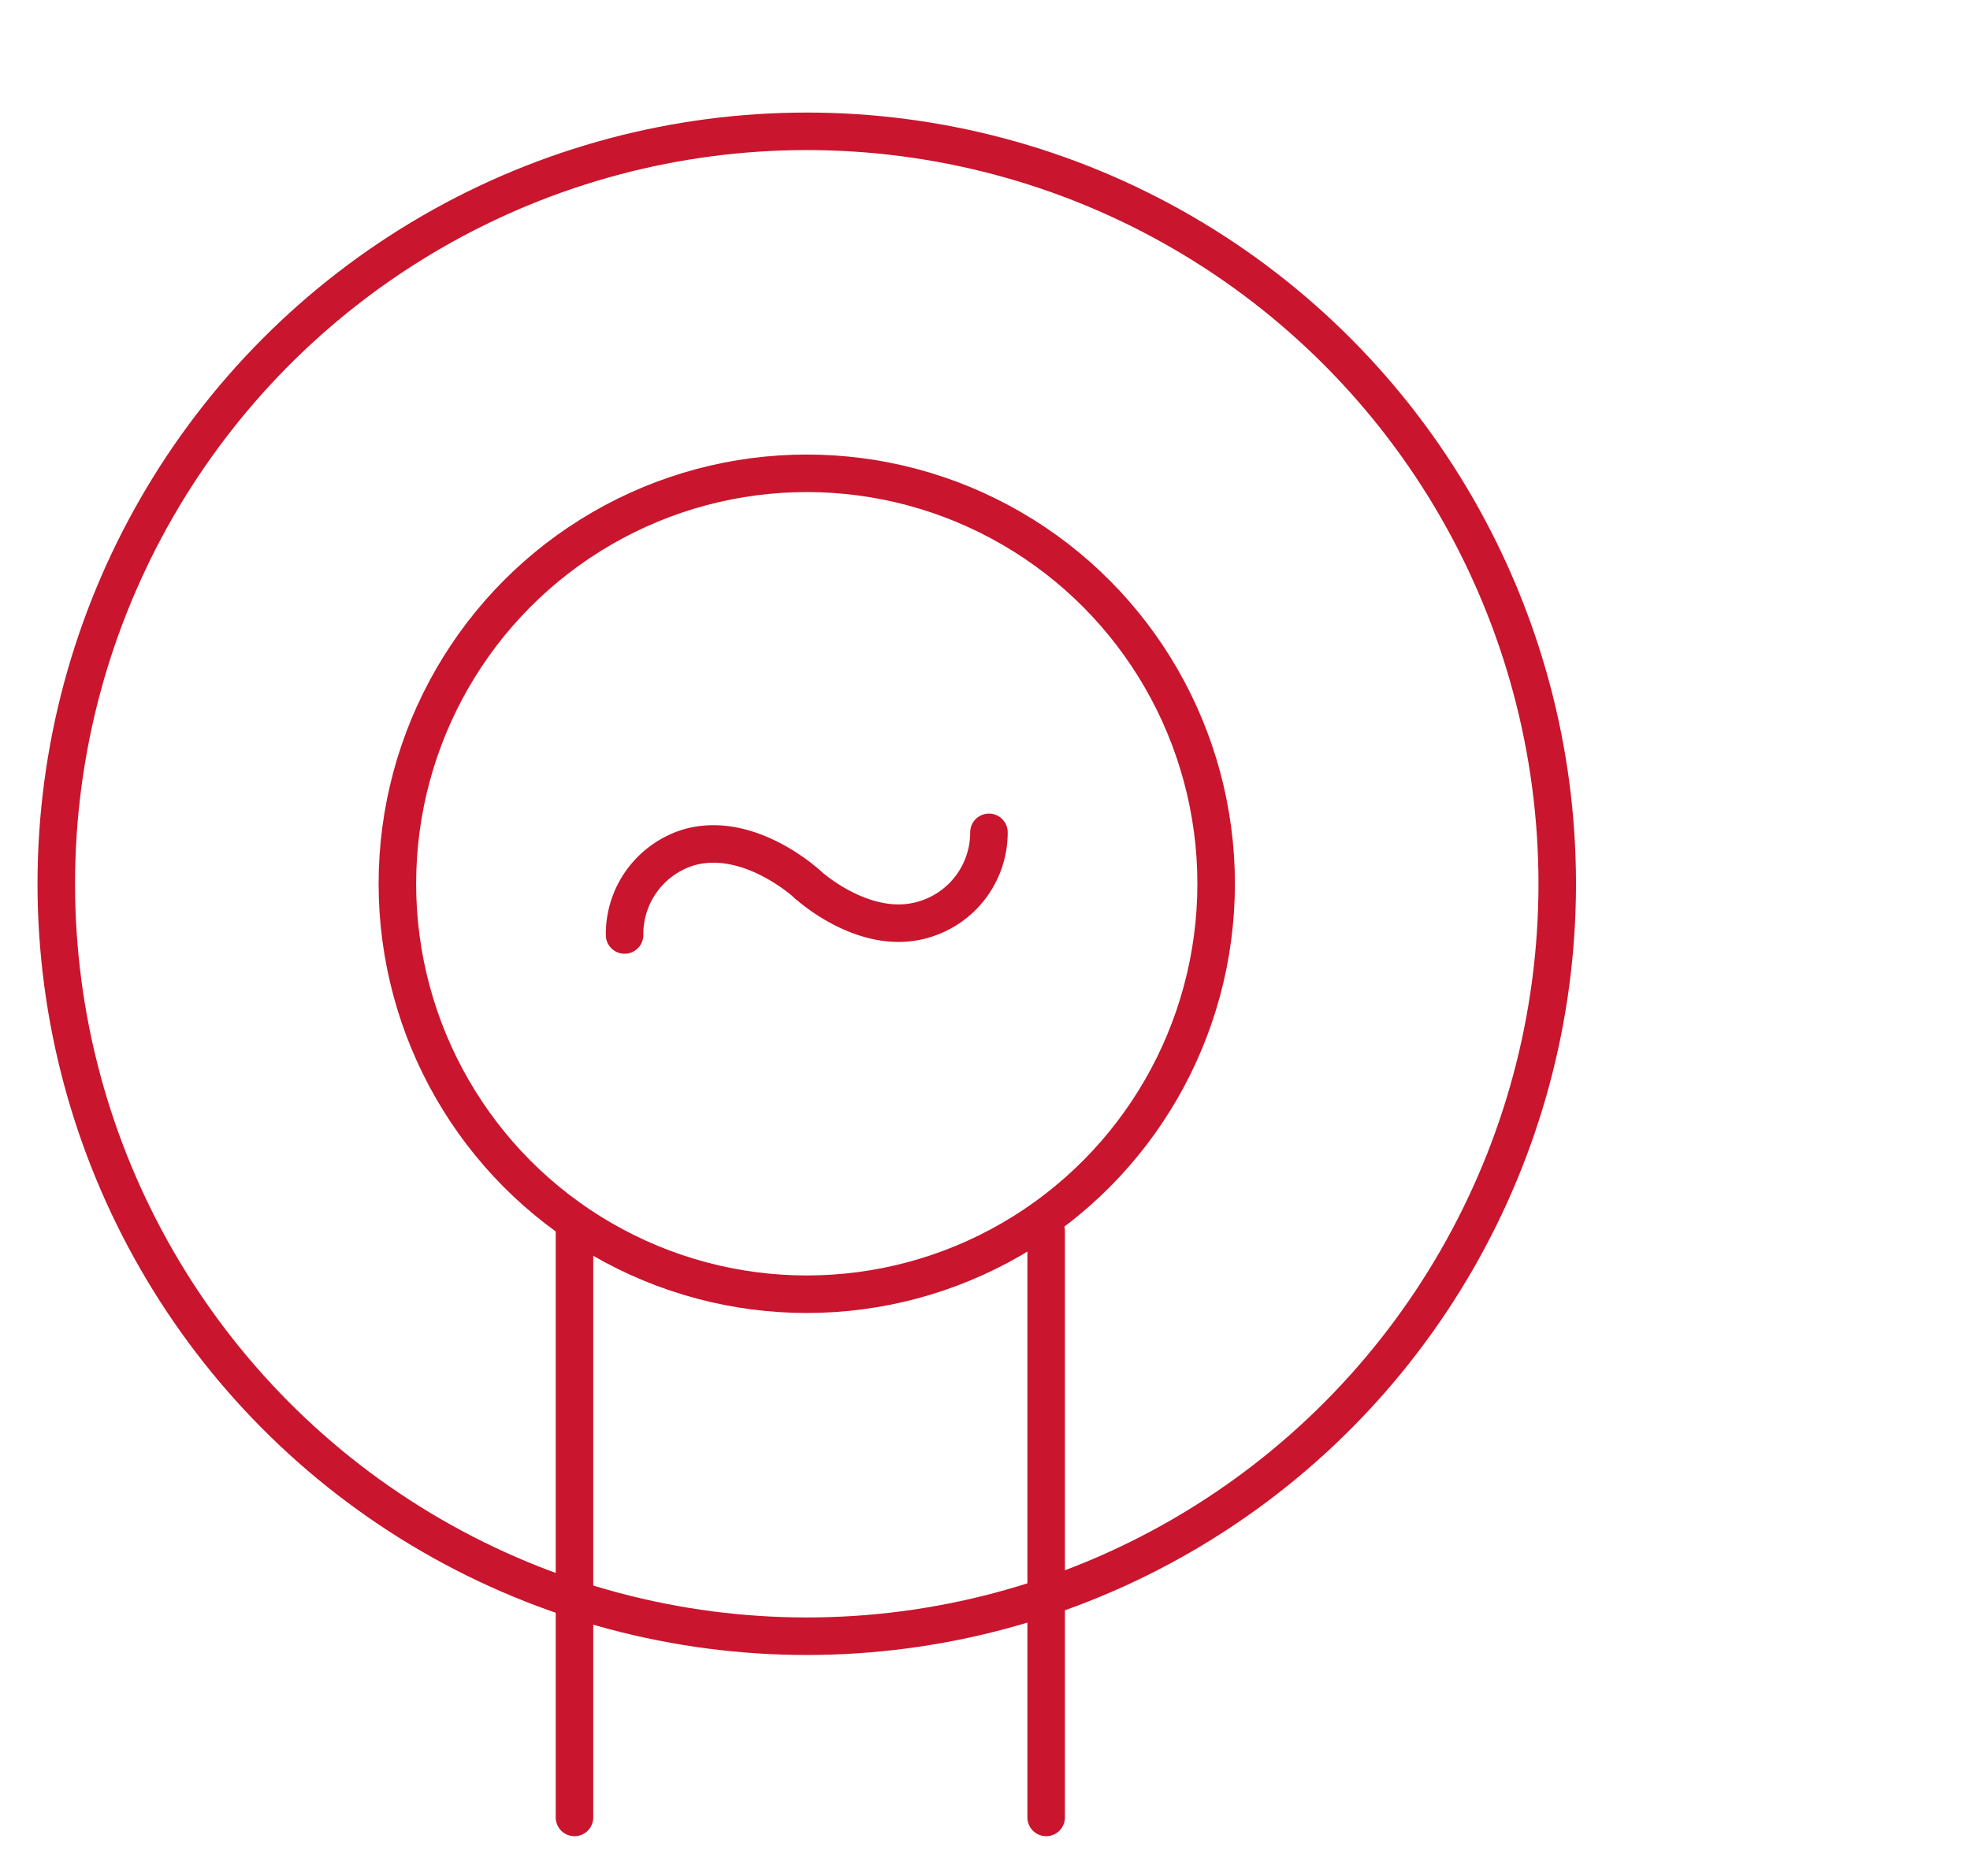
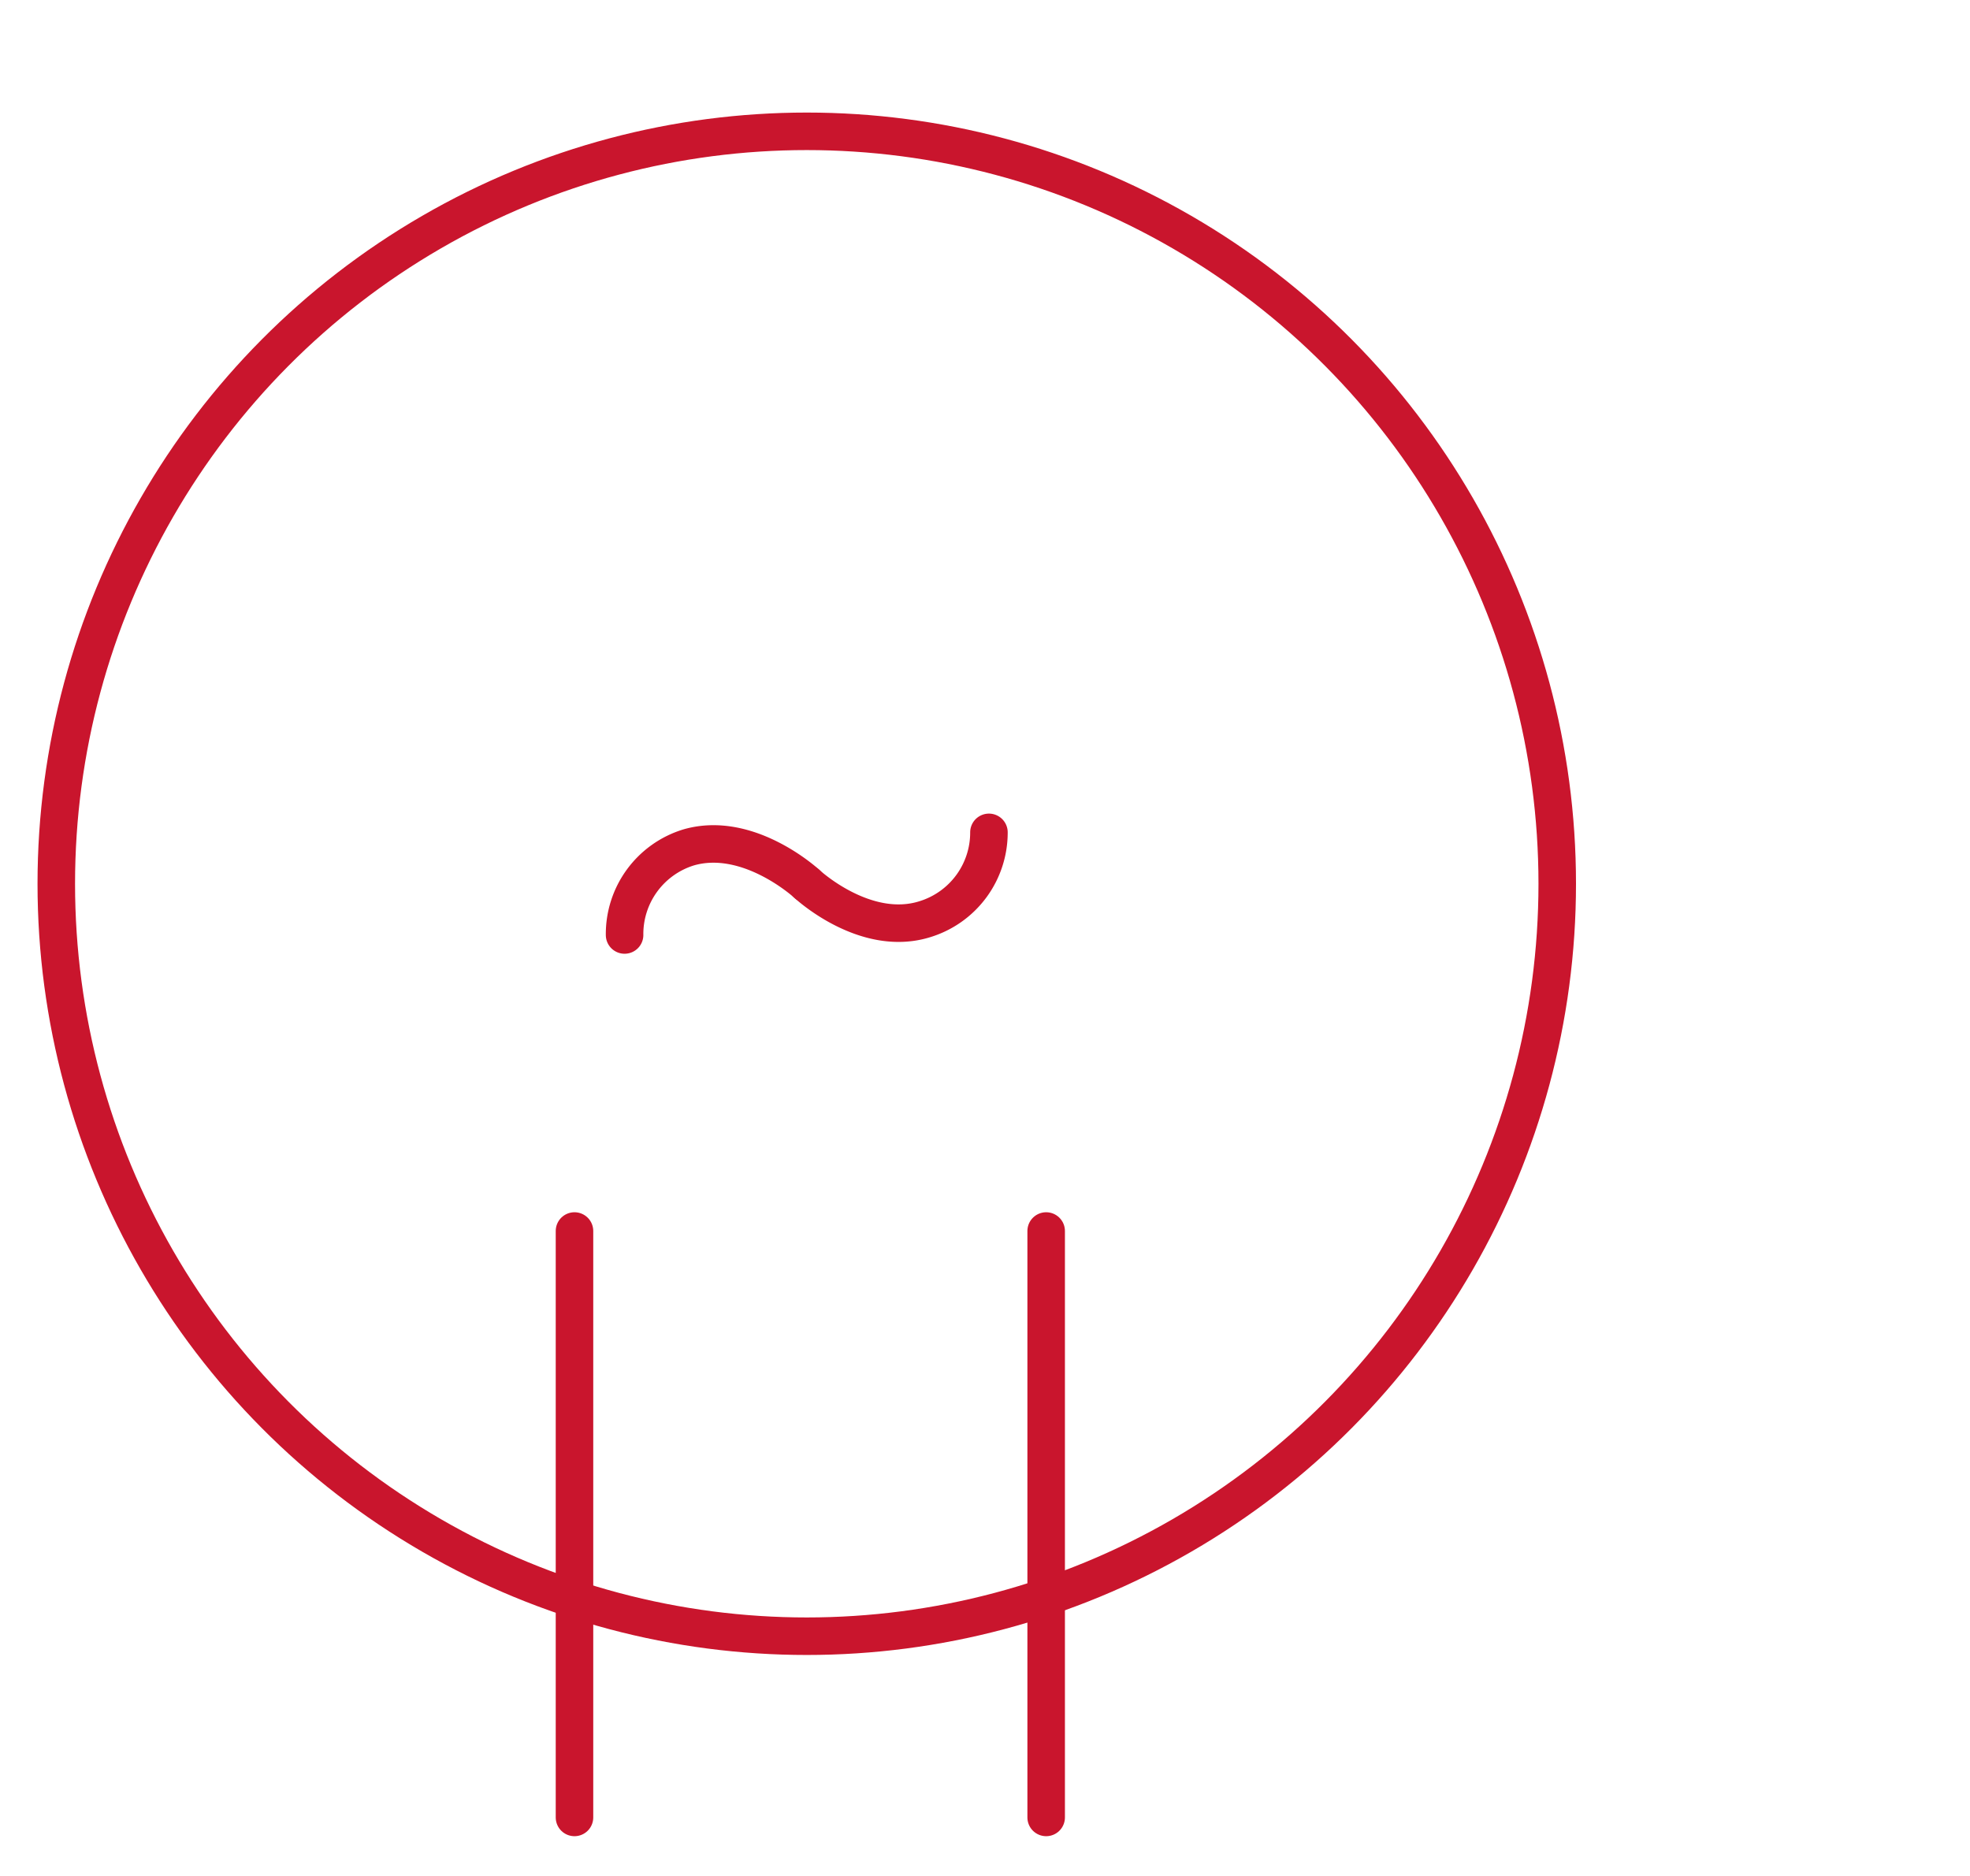
<svg xmlns="http://www.w3.org/2000/svg" viewBox="0 0 105 100">
  <defs>
    <style>.cls-1{fill:none;stroke:#c9152d;stroke-linecap:round;stroke-miterlimit:10;stroke-width:2px;}</style>
  </defs>
  <title>Test Icons</title>
  <g id="Ebene_1" data-name="Ebene 1">
    <ellipse class="cls-1" cx="43" cy="47.11" rx="40" ry="40.11" />
-     <ellipse class="cls-1" cx="43" cy="47.11" rx="21.82" ry="21.88" />
    <line class="cls-1" x1="30.62" y1="65.62" x2="30.62" y2="96.88" />
    <line class="cls-1" x1="55.76" y1="65.62" x2="55.76" y2="96.88" />
    <path class="cls-1" d="M33.29,49.84a4.83,4.83,0,0,1,3.42-4.67c3.2-.92,6.29,1.94,6.29,1.94" />
    <path class="cls-1" d="M52.71,44.37A4.83,4.83,0,0,1,49.29,49C46.09,50,43,47.11,43,47.11" />
  </g>
</svg>